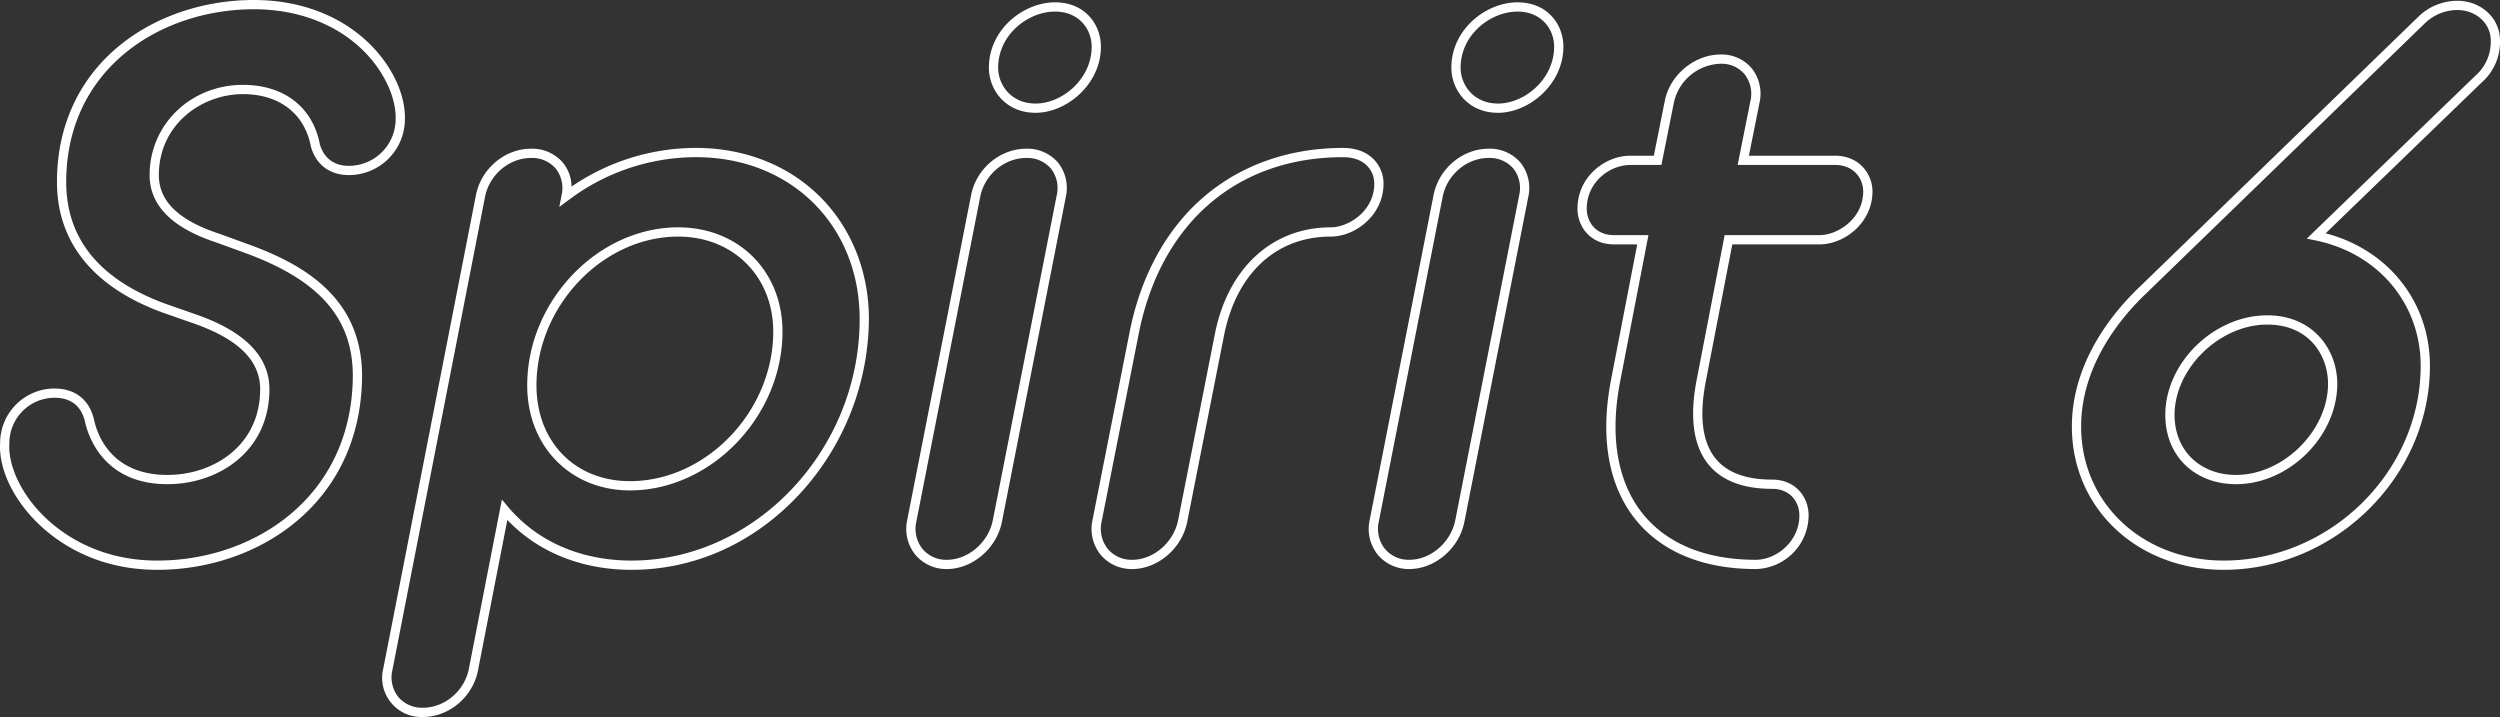
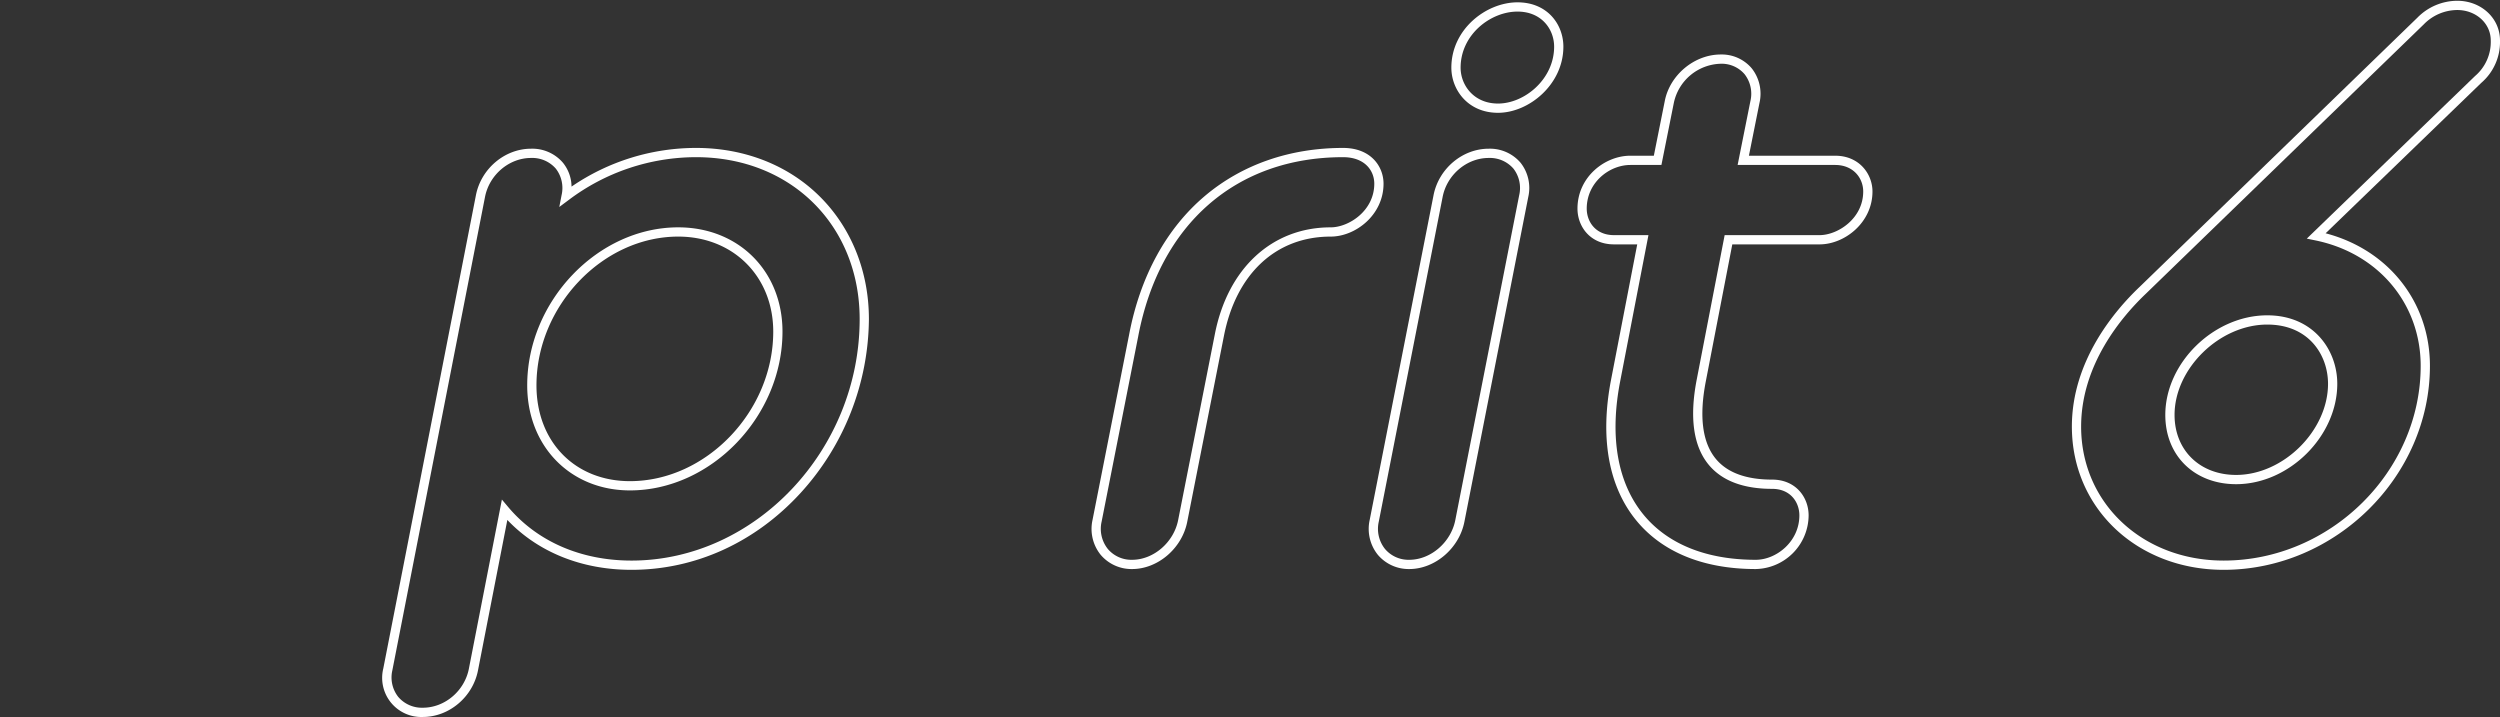
<svg xmlns="http://www.w3.org/2000/svg" viewBox="0 0 891.089 255.555">
  <rect x="0" y="0" width="891.089" height="255.555" fill="#333333" stroke="none" />
  <defs>
    <style>.cls-1{fill:#fff;}</style>
  </defs>
  <g id="レイヤー_2" data-name="レイヤー 2">
    <g id="レイヤー_1-2" data-name="レイヤー 1">
-       <path class="cls-1" d="M56.086,203.105c-23.617,0-37.914-11.512-44.333-18.374C3.878,176.315-.495,166.265.045,157.832a19.431,19.431,0,0,1,19.409-19.354c7.4,0,12.54,4.114,14.099,11.288,1.323,5.859,6.524,19.516,26.14,19.516,16.419,0,33.041-10.491,33.041-30.543,0-10.188-7.719-17.85-23.597-23.421l-11.099-3.885C33.346,102.454,20.304,86.373,20.304,64.921,20.304,22.3,55.615,0,90.497,0c16.875,0,31.833,5.866,42.118,16.519,7.627,7.899,12.002,17.716,11.703,26.259a19.965,19.965,0,0,1-19.964,19.63c-6.761,0-11.688-3.673-13.518-10.076l-.035-.146c-2.208-11.671-11.25-18.639-24.189-18.639-14.741,0-29.988,10.802-29.988,28.878,0,9.315,7.072,16.155,21.62,20.912L87.453,86.684c19.364,6.915,41.602,18.549,41.602,47.338C128.769,179.379,92.131,203.105,56.086,203.105ZM19.454,141.775A16.148,16.148,0,0,0,3.342,157.888l-.003.109c-.496,7.437,3.651,16.817,10.821,24.482,6.055,6.472,19.554,17.329,41.926,17.329,34.417,0,69.4-22.601,69.672-65.798,0-20.846-12.158-34.488-39.422-44.226l-9.167-3.334C61.366,81.286,53.327,73.196,53.327,62.424c0-18.042,14.621-32.175,33.285-32.175,14.62,0,24.863,7.941,27.414,21.245,1.43,4.912,5.095,7.616,10.328,7.616a16.687,16.687,0,0,0,16.668-16.433c.265-7.568-3.865-16.709-10.779-23.869C120.585,8.806,106.47,3.297,90.497,3.297c-33.243,0-66.896,21.167-66.896,61.624,0,20.227,11.959,34.831,35.546,43.408L70.228,112.207c17.122,6.008,25.803,14.935,25.803,26.532,0,22.216-18.28,33.84-36.338,33.84-22.612,0-28.188-16.915-29.359-22.099C29.095,144.781,25.334,141.775,19.454,141.775Z" />
      <path class="cls-1" d="M150.714,255.555a13.951,13.951,0,0,1-14.107-17.225L169.632,69.6c1.831-9.459,10.281-16.595,19.656-16.595a14.348,14.348,0,0,1,11.357,4.993,13.734,13.734,0,0,1,3.071,8.515A78.528,78.528,0,0,1,248.12,52.728c17.41,0,33.202,6.284,44.465,17.696,11.044,11.188,17.126,26.58,17.126,43.339a92.942,92.942,0,0,1-24.333,61.923c-16.174,17.682-37.586,27.42-60.292,27.42-17.729,0-33.307-6.288-44.251-17.782L170.37,238.959C168.539,248.419,160.088,255.555,150.714,255.555ZM189.288,56.302c-7.824,0-14.883,5.987-16.42,13.928L139.843,238.96a11.191,11.191,0,0,0,2.105,9.437,11.075,11.075,0,0,0,8.765,3.861c7.824,0,14.883-5.987,16.419-13.928l11.762-60.276,2.219,2.64c10.367,12.326,25.983,19.115,43.973,19.115,44.084,0,81.328-39.404,81.328-86.046,0-33.456-24.517-57.738-58.295-57.738a75.499,75.499,0,0,0-45.359,15.214l-3.411,2.54.809-4.176a11.273,11.273,0,0,0-2.057-9.506A11.115,11.115,0,0,0,189.288,56.302Zm35.244,118.497c-21.216,0-36.615-15.749-36.615-37.447,0-30.001,25.15-56.318,53.821-56.318,21.538,0,37.17,15.632,37.17,37.17C278.908,148.353,253.499,174.799,224.532,174.799Zm17.206-90.469c-26.915,0-50.524,24.776-50.524,53.021,0,20.107,13.701,34.15,33.318,34.15,27.21,0,51.079-24.906,51.079-53.299C275.611,98.576,261.366,84.33,241.738,84.33Z" />
-       <path class="cls-1" d="M337.476,202.828a14.406,14.406,0,0,1-11.216-5.088,14.727,14.727,0,0,1-2.891-12.415L346.125,69.603c1.832-9.462,10.283-16.598,19.658-16.598a14.346,14.346,0,0,1,11.356,4.993,14.501,14.501,0,0,1,2.75,12.231L357.132,185.957C355.301,195.415,346.667,202.828,337.476,202.828ZM365.783,56.302c-7.825,0-14.884,5.987-16.421,13.928l-0.0.005L326.606,185.957a11.49,11.49,0,0,0,2.198,9.686,10.978,10.978,0,0,0,8.673,3.889c7.666,0,14.878-6.24,16.42-14.206L376.653,69.598a11.272,11.272,0,0,0-2.057-9.502A11.117,11.117,0,0,0,365.783,56.302Zm3.33-16.096c-10.805,0-16.635-8.284-16.635-16.079C352.478,10.398,364.901.832,376.051.832c10.738,0,16.356,7.949,16.356,15.802C392.407,30.125,380.109,40.206,369.113,40.206Zm6.938-36.077c-9.59,0-20.275,8.213-20.275,19.998,0,6.196,4.675,12.782,13.338,12.782,9.439,0,19.997-8.671,19.997-20.275C389.11,10.42,384.624,4.129,376.051,4.129Z" />
      <path class="cls-1" d="M403.522,202.828a14.406,14.406,0,0,1-11.216-5.088,14.725,14.725,0,0,1-2.891-12.415l13.043-66.05c3.937-20.762,13.293-37.869,27.058-49.475,13.249-11.169,30.266-17.073,49.211-17.073,9.903,0,14.413,6.608,14.413,12.749,0,11.11-9.936,18.854-18.854,18.854-19.533,0-33.763,13.299-38.066,35.573L423.178,185.958C421.347,195.415,412.713,202.828,403.522,202.828ZM478.728,56.024c-38.149,0-65.451,23.878-73.032,63.873l-.002.013L392.651,185.958a11.49,11.49,0,0,0,2.198,9.685,10.978,10.978,0,0,0,8.673,3.889c7.666,0,14.878-6.24,16.42-14.206l13.044-66.054c4.556-23.584,20.382-38.238,41.302-38.238,6.496,0,15.557-5.918,15.557-15.557C489.845,60.771,486.408,56.024,478.728,56.024Z" />
      <path class="cls-1" d="M502.313,202.828a14.406,14.406,0,0,1-11.216-5.088,14.727,14.727,0,0,1-2.891-12.415L510.962,69.603C512.794,60.141,521.245,53.005,530.62,53.005a14.346,14.346,0,0,1,11.356,4.993,14.501,14.501,0,0,1,2.75,12.231L521.969,185.957C520.138,195.415,511.504,202.828,502.313,202.828ZM530.62,56.302c-7.825,0-14.884,5.987-16.421,13.928l-0.0.005L491.443,185.957a11.49,11.49,0,0,0,2.198,9.686,10.978,10.978,0,0,0,8.673,3.889c7.666,0,14.878-6.24,16.42-14.206L541.49,69.598a11.272,11.272,0,0,0-2.057-9.502A11.117,11.117,0,0,0,530.62,56.302ZM533.95,40.206c-10.805,0-16.635-8.284-16.635-16.079C517.315,10.398,529.738.832,540.888.832c10.738,0,16.356,7.949,16.356,15.802C557.244,30.125,544.946,40.206,533.95,40.206Zm6.938-36.077c-9.59,0-20.275,8.213-20.275,19.998,0,6.196,4.675,12.782,13.338,12.782,9.439,0,19.997-8.671,19.997-20.275C553.947,10.42,549.461,4.129,540.888,4.129Z" />
      <path class="cls-1" d="M625.805,202.828c-18.499,0-33.185-5.946-42.47-17.197-9.97-12.079-13.117-29.458-9.101-50.257l9.334-48.269h-8.271c-8.552,0-13.026-6.413-13.026-12.749,0-11.278,9.749-18.855,18.855-18.855h8.361l3.898-19.488c1.799-9.297,10.555-16.588,19.932-16.588a13.991,13.991,0,0,1,11.06,4.927,14.581,14.581,0,0,1,2.77,12.298L623.375,55.502h30.735c8.642,0,13.305,6.568,13.305,12.749,0,11.111-9.937,18.854-18.854,18.854H617.452L607.997,135.999c-2.411,12.479-1.208,21.745,3.576,27.541,4.056,4.915,10.805,7.407,20.058,7.407,8.552,0,13.026,6.413,13.026,12.749A19.259,19.259,0,0,1,625.805,202.828ZM581.125,58.799c-7.513,0-15.558,6.251-15.558,15.558,0,4.553,3.044,9.452,9.729,9.452h12.266L577.471,135.999c-3.824,19.801-.917,36.237,8.406,47.533,8.639,10.467,22.445,15.999,39.927,15.999,7.358,0,15.557-6.503,15.557-15.835,0-4.553-3.044-9.452-9.729-9.452-10.284,0-17.888-2.896-22.601-8.605-5.44-6.592-6.876-16.774-4.271-30.265l9.971-51.565h33.829c6.497,0,15.558-5.919,15.558-15.558,0-4.697-3.438-9.452-10.008-9.452H619.353L623.911,36.014a11.344,11.344,0,0,0-2.078-9.562,10.754,10.754,0,0,0-8.517-3.729A17.554,17.554,0,0,0,596.619,36.65l-4.43,22.148Z" />
      <path class="cls-1" d="M792.589,203.105c-30.841,0-54.099-21.945-54.099-51.046,0-23.347,15.1-41.196,24.101-49.759L861.651,6.293A20.027,20.027,0,0,1,875.842.277c8.55,0,15.247,6.21,15.247,14.137a19.197,19.197,0,0,1-6.629,15.08l-55.526,53.658c22.367,5.86,37.179,24.503,37.179,47.262C866.112,169.816,832.443,203.105,792.589,203.105ZM875.842,3.574a16.769,16.769,0,0,0-11.877,5.068l-99.089,96.036c-8.63,8.209-23.088,25.265-23.088,47.381,0,27.222,21.84,47.749,50.802,47.749,38.067,0,70.227-31.778,70.227-69.395,0-22.149-15.084-40.125-37.534-44.729l-3.062-.629,59.97-57.952a15.963,15.963,0,0,0,5.603-12.689C887.792,8.336,882.543,3.574,875.842,3.574ZM797.029,172.579c-14.859,0-25.237-10.149-25.237-24.682,0-18.582,17.319-35.505,36.337-35.505,16.386,0,24.96,12.277,24.96,24.404C833.089,155.524,815.901,172.579,797.029,172.579Zm11.1-56.89c-16.983,0-33.04,15.652-33.04,32.208,0,12.591,9.022,21.385,21.94,21.385,16.841,0,32.763-15.787,32.763-32.485C829.792,126.631,823.013,115.689,808.129,115.689Z" />
    </g>
  </g>
</svg>